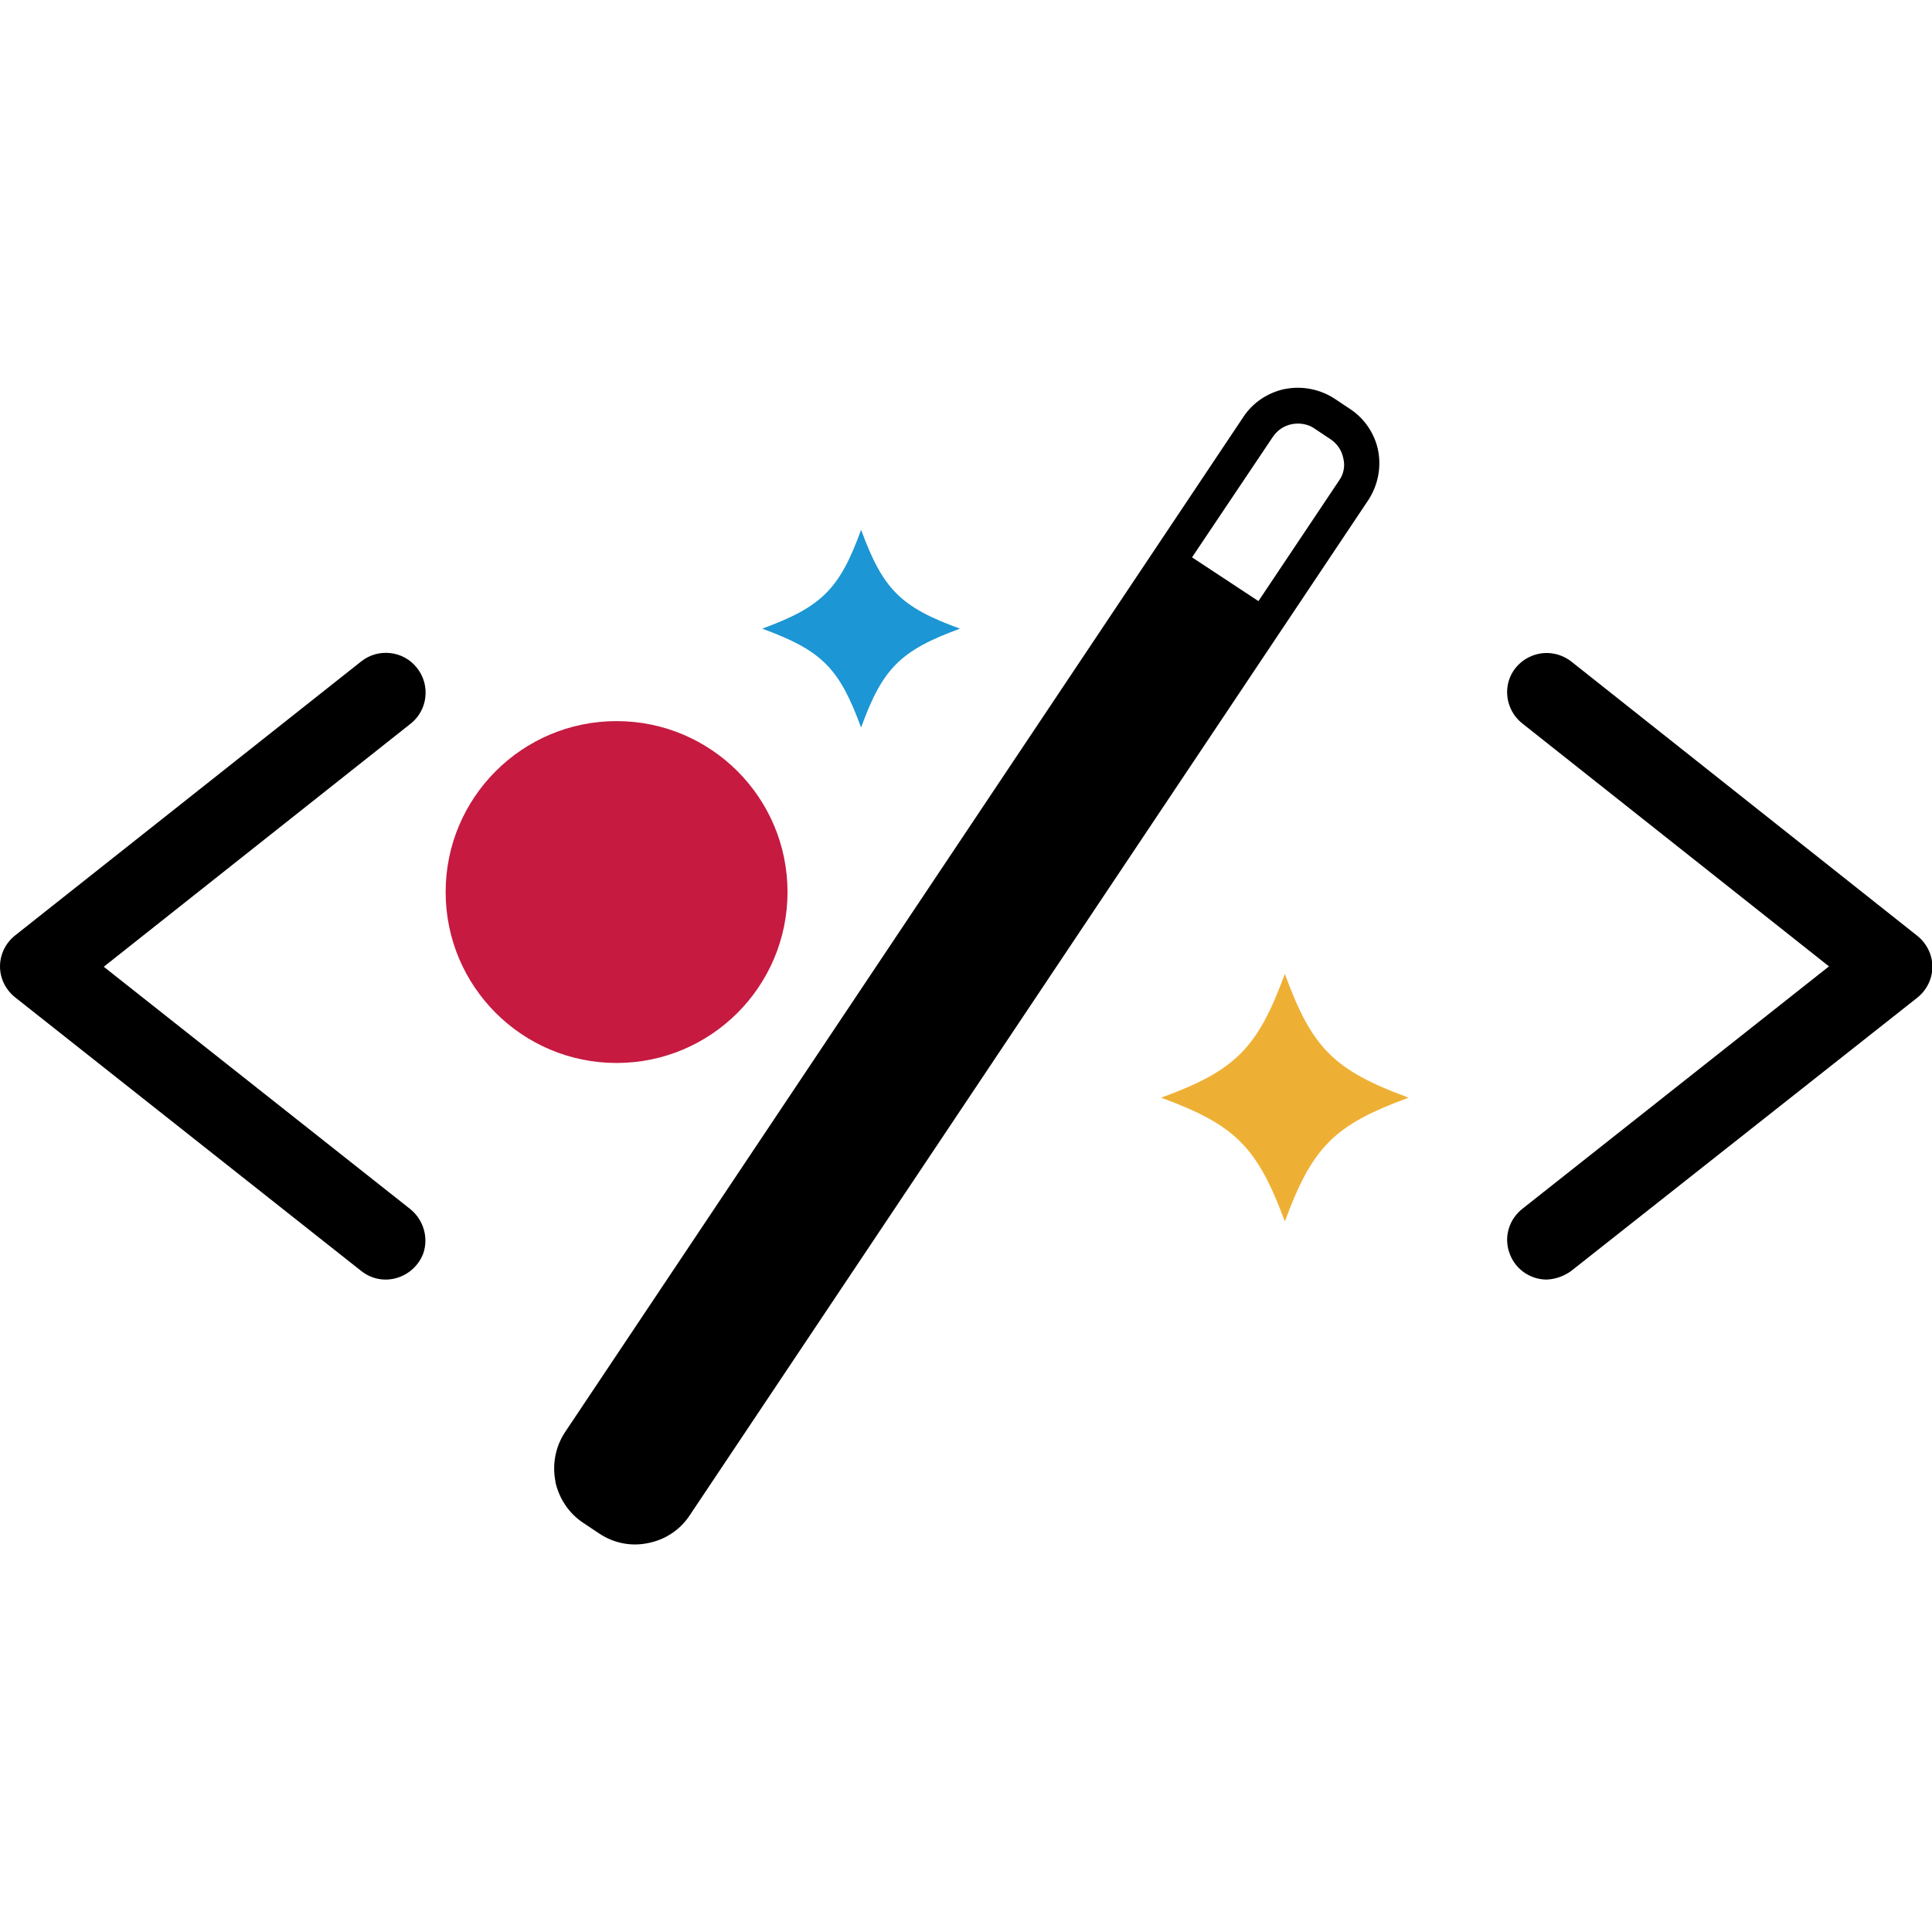
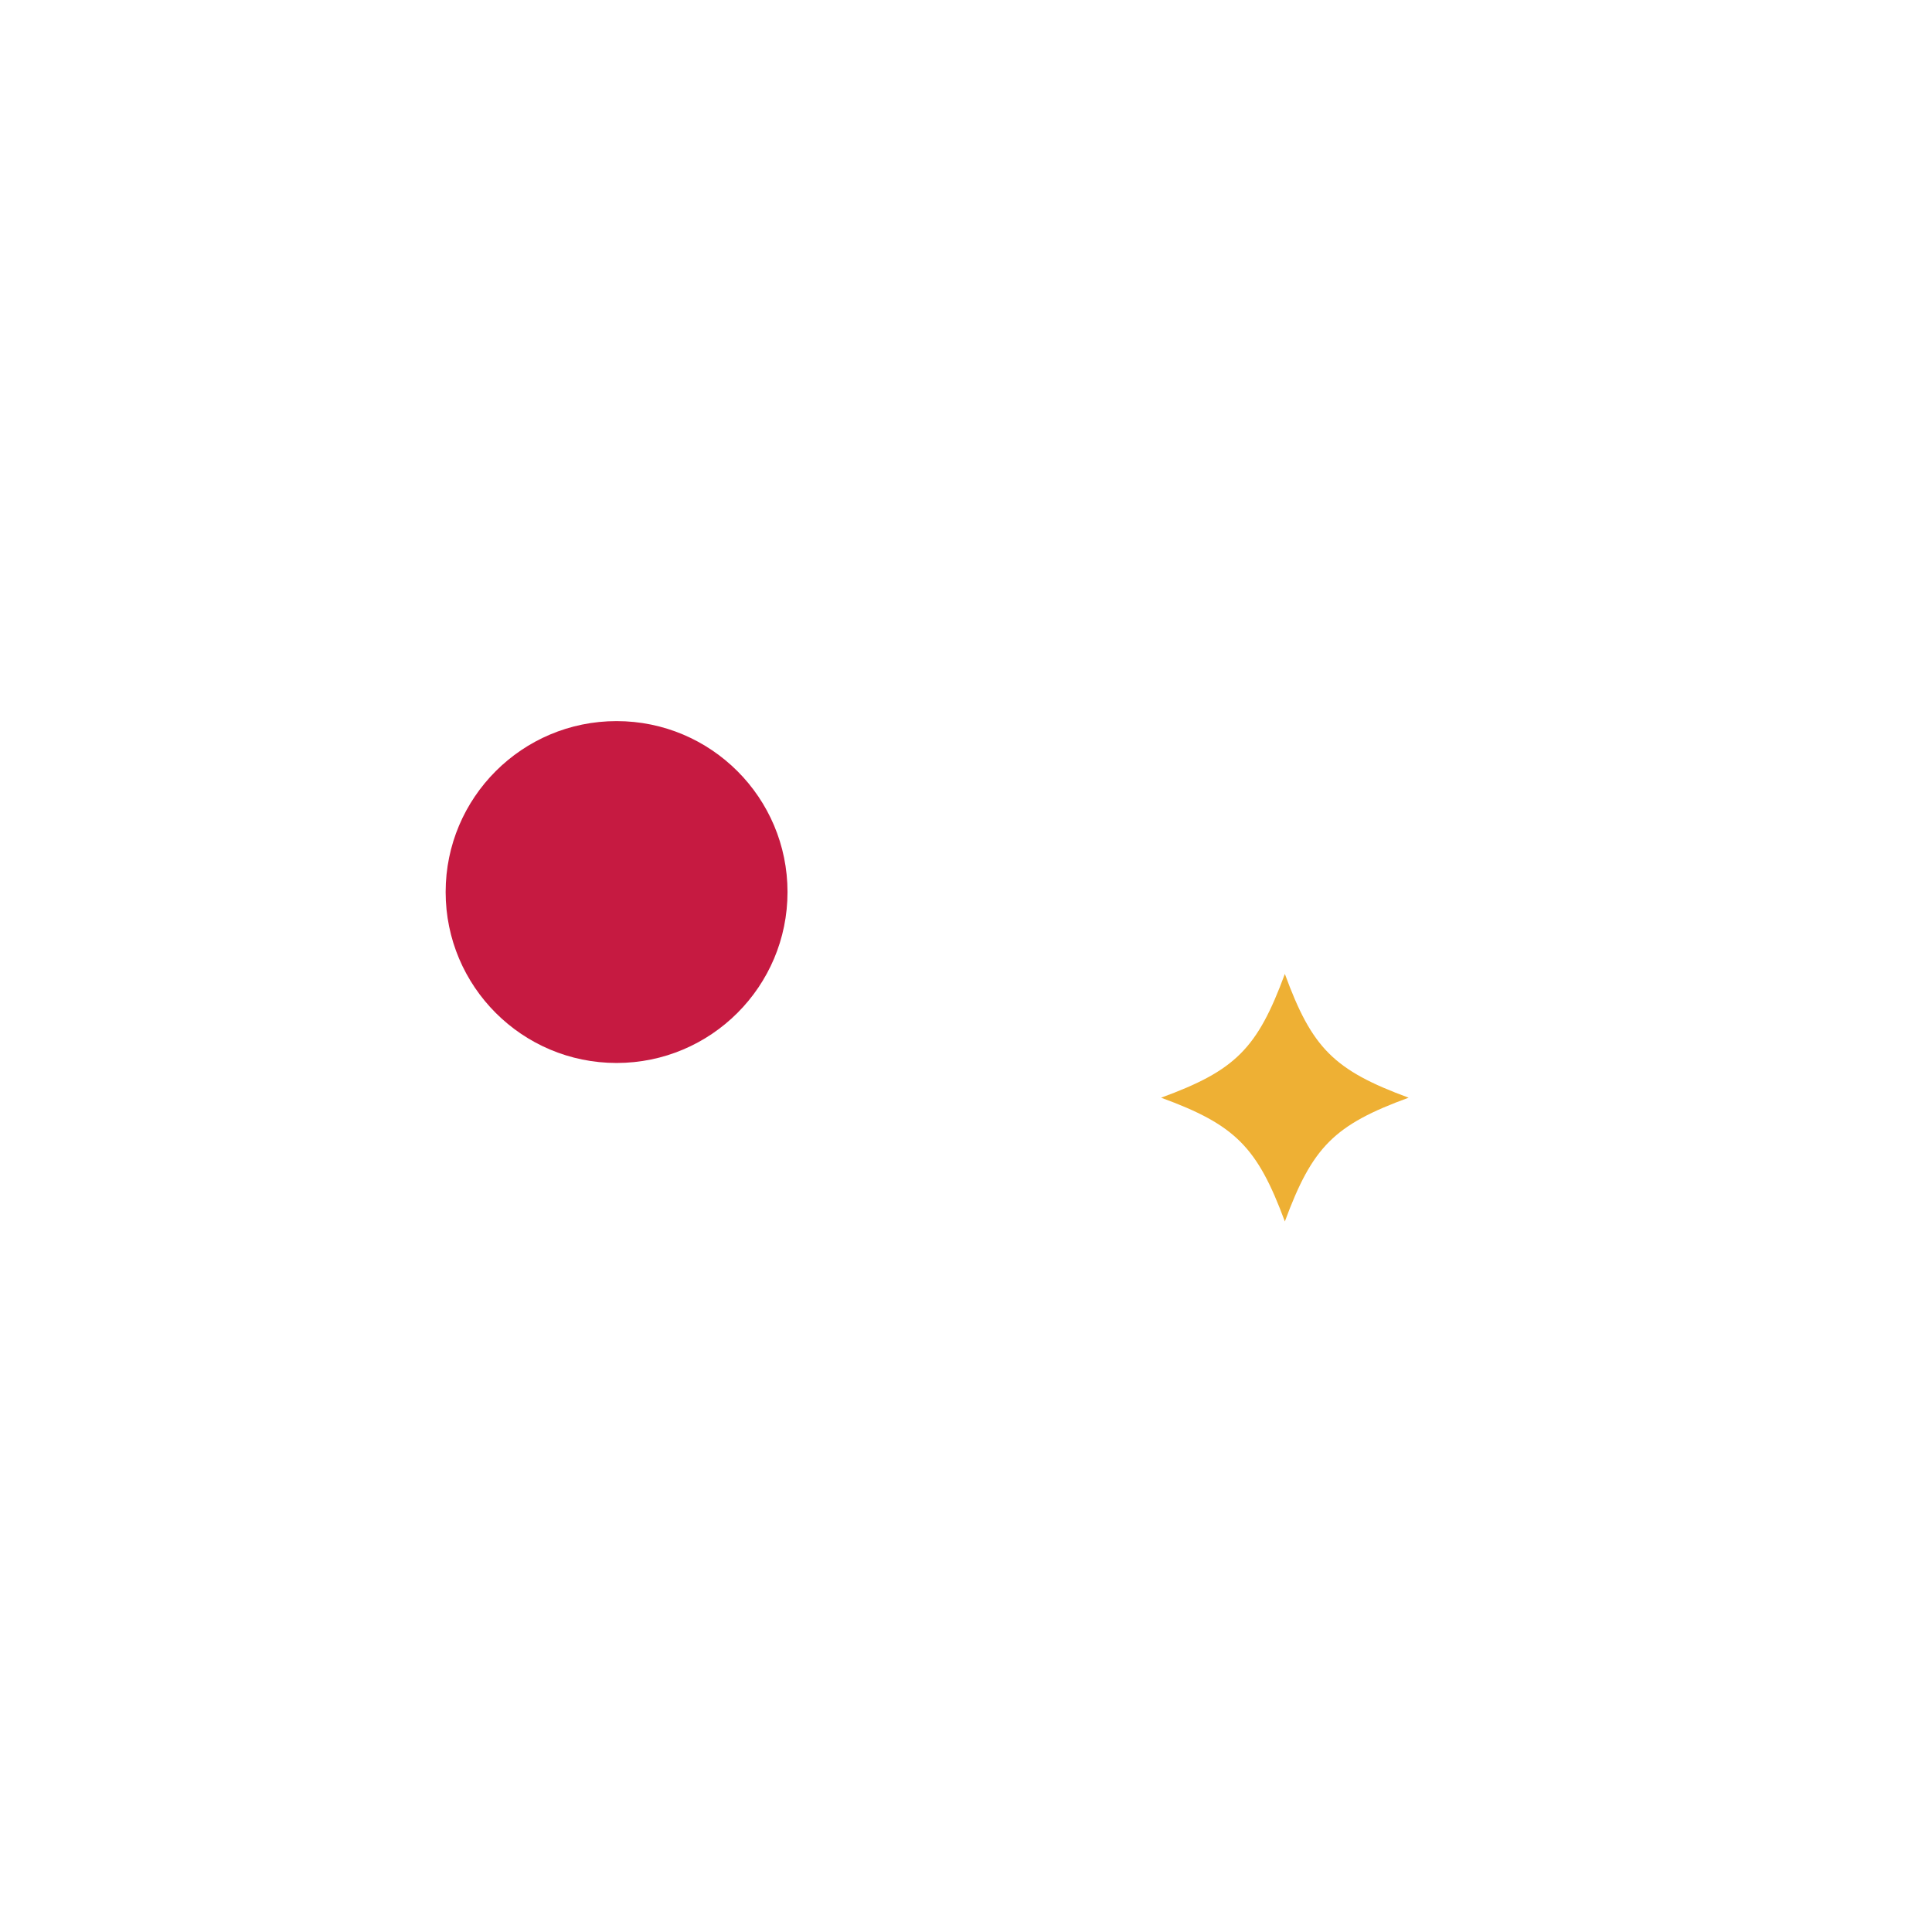
<svg xmlns="http://www.w3.org/2000/svg" version="1.1" id="Layer_1" x="0px" y="0px" viewBox="0 0 512 512" style="enable-background:new 0 0 512 512;" xml:space="preserve">
  <style type="text/css">
	.st0{fill:#1C96D4;}
	.st1{fill:#C61A41;}
	.st2{fill:#EEB034;}
</style>
  <g>
-     <path d="M357.8,108.4l-4.2-2.8c-3.9-2.5-8.6-3.4-13.1-2.5h-0.1c-4.5,1-8.4,3.6-10.9,7.4L149.7,379.6c-2.5,3.8-3.4,8.5-2.5,13v0.2   c1,4.4,3.6,8.3,7.4,10.8l4.2,2.8c3.9,2.6,8.6,3.5,13.1,2.5c4.5-0.9,8.5-3.6,11-7.5l179.8-269c2.5-3.9,3.4-8.6,2.5-13.1   C364.3,114.9,361.6,110.9,357.8,108.4z M354.9,127.3l-21.4,32l-17.6-11.6l21.4-31.9c1.2-1.8,3-3,5.1-3.4c2.1-0.4,4.3,0,6,1.2   l4.2,2.8c1.8,1.2,3,3,3.4,5.1C356.5,123.5,356.1,125.6,354.9,127.3L354.9,127.3z M102.2,339.1c-2.4,0-4.6-0.8-6.5-2.3L4,264.3   c-2.5-2-4-5-4-8.2c0-3.2,1.5-6.2,4-8.2l91.7-72.6c4.5-3.6,11.2-2.9,14.8,1.7c3.6,4.5,2.9,11.2-1.7,14.8l-81.3,64.4l81.2,64.2   c3.5,2.8,4.9,7.5,3.5,11.7C110.7,336.2,106.7,339.1,102.2,339.1z M409.9,339.1c-4.5,0-8.5-2.9-9.9-7.1c-1.5-4.2-0.1-8.9,3.5-11.7   l81.2-64.2l-81.3-64.4c-2.9-2.3-4.4-6-3.9-9.7s3-6.8,6.5-8.2s7.4-0.8,10.4,1.5l91.7,72.7c2.5,2,4,5,4,8.2c0,3.2-1.5,6.2-4,8.2   l-91.7,72.4C414.5,338.2,412.2,339,409.9,339.1z" />
-     <path class="st0" d="M228.2,192.8c5.7-15.7,10.4-20.4,26.2-26.2c-15.7-5.7-20.4-10.4-26.2-26.2c-5.7,15.7-10.4,20.4-26.2,26.2   C217.8,172.4,222.4,177,228.2,192.8z" />
    <circle class="st1" cx="163.4" cy="236.4" r="45.3" />
    <path class="st2" d="M340.5,323.7c7.3-19.8,13.1-25.6,32.8-32.8c-19.8-7.3-25.6-13.1-32.8-32.8c-7.3,19.8-13.1,25.6-32.8,32.8   C327.4,298.1,333.2,304,340.5,323.7z" />
  </g>
</svg>